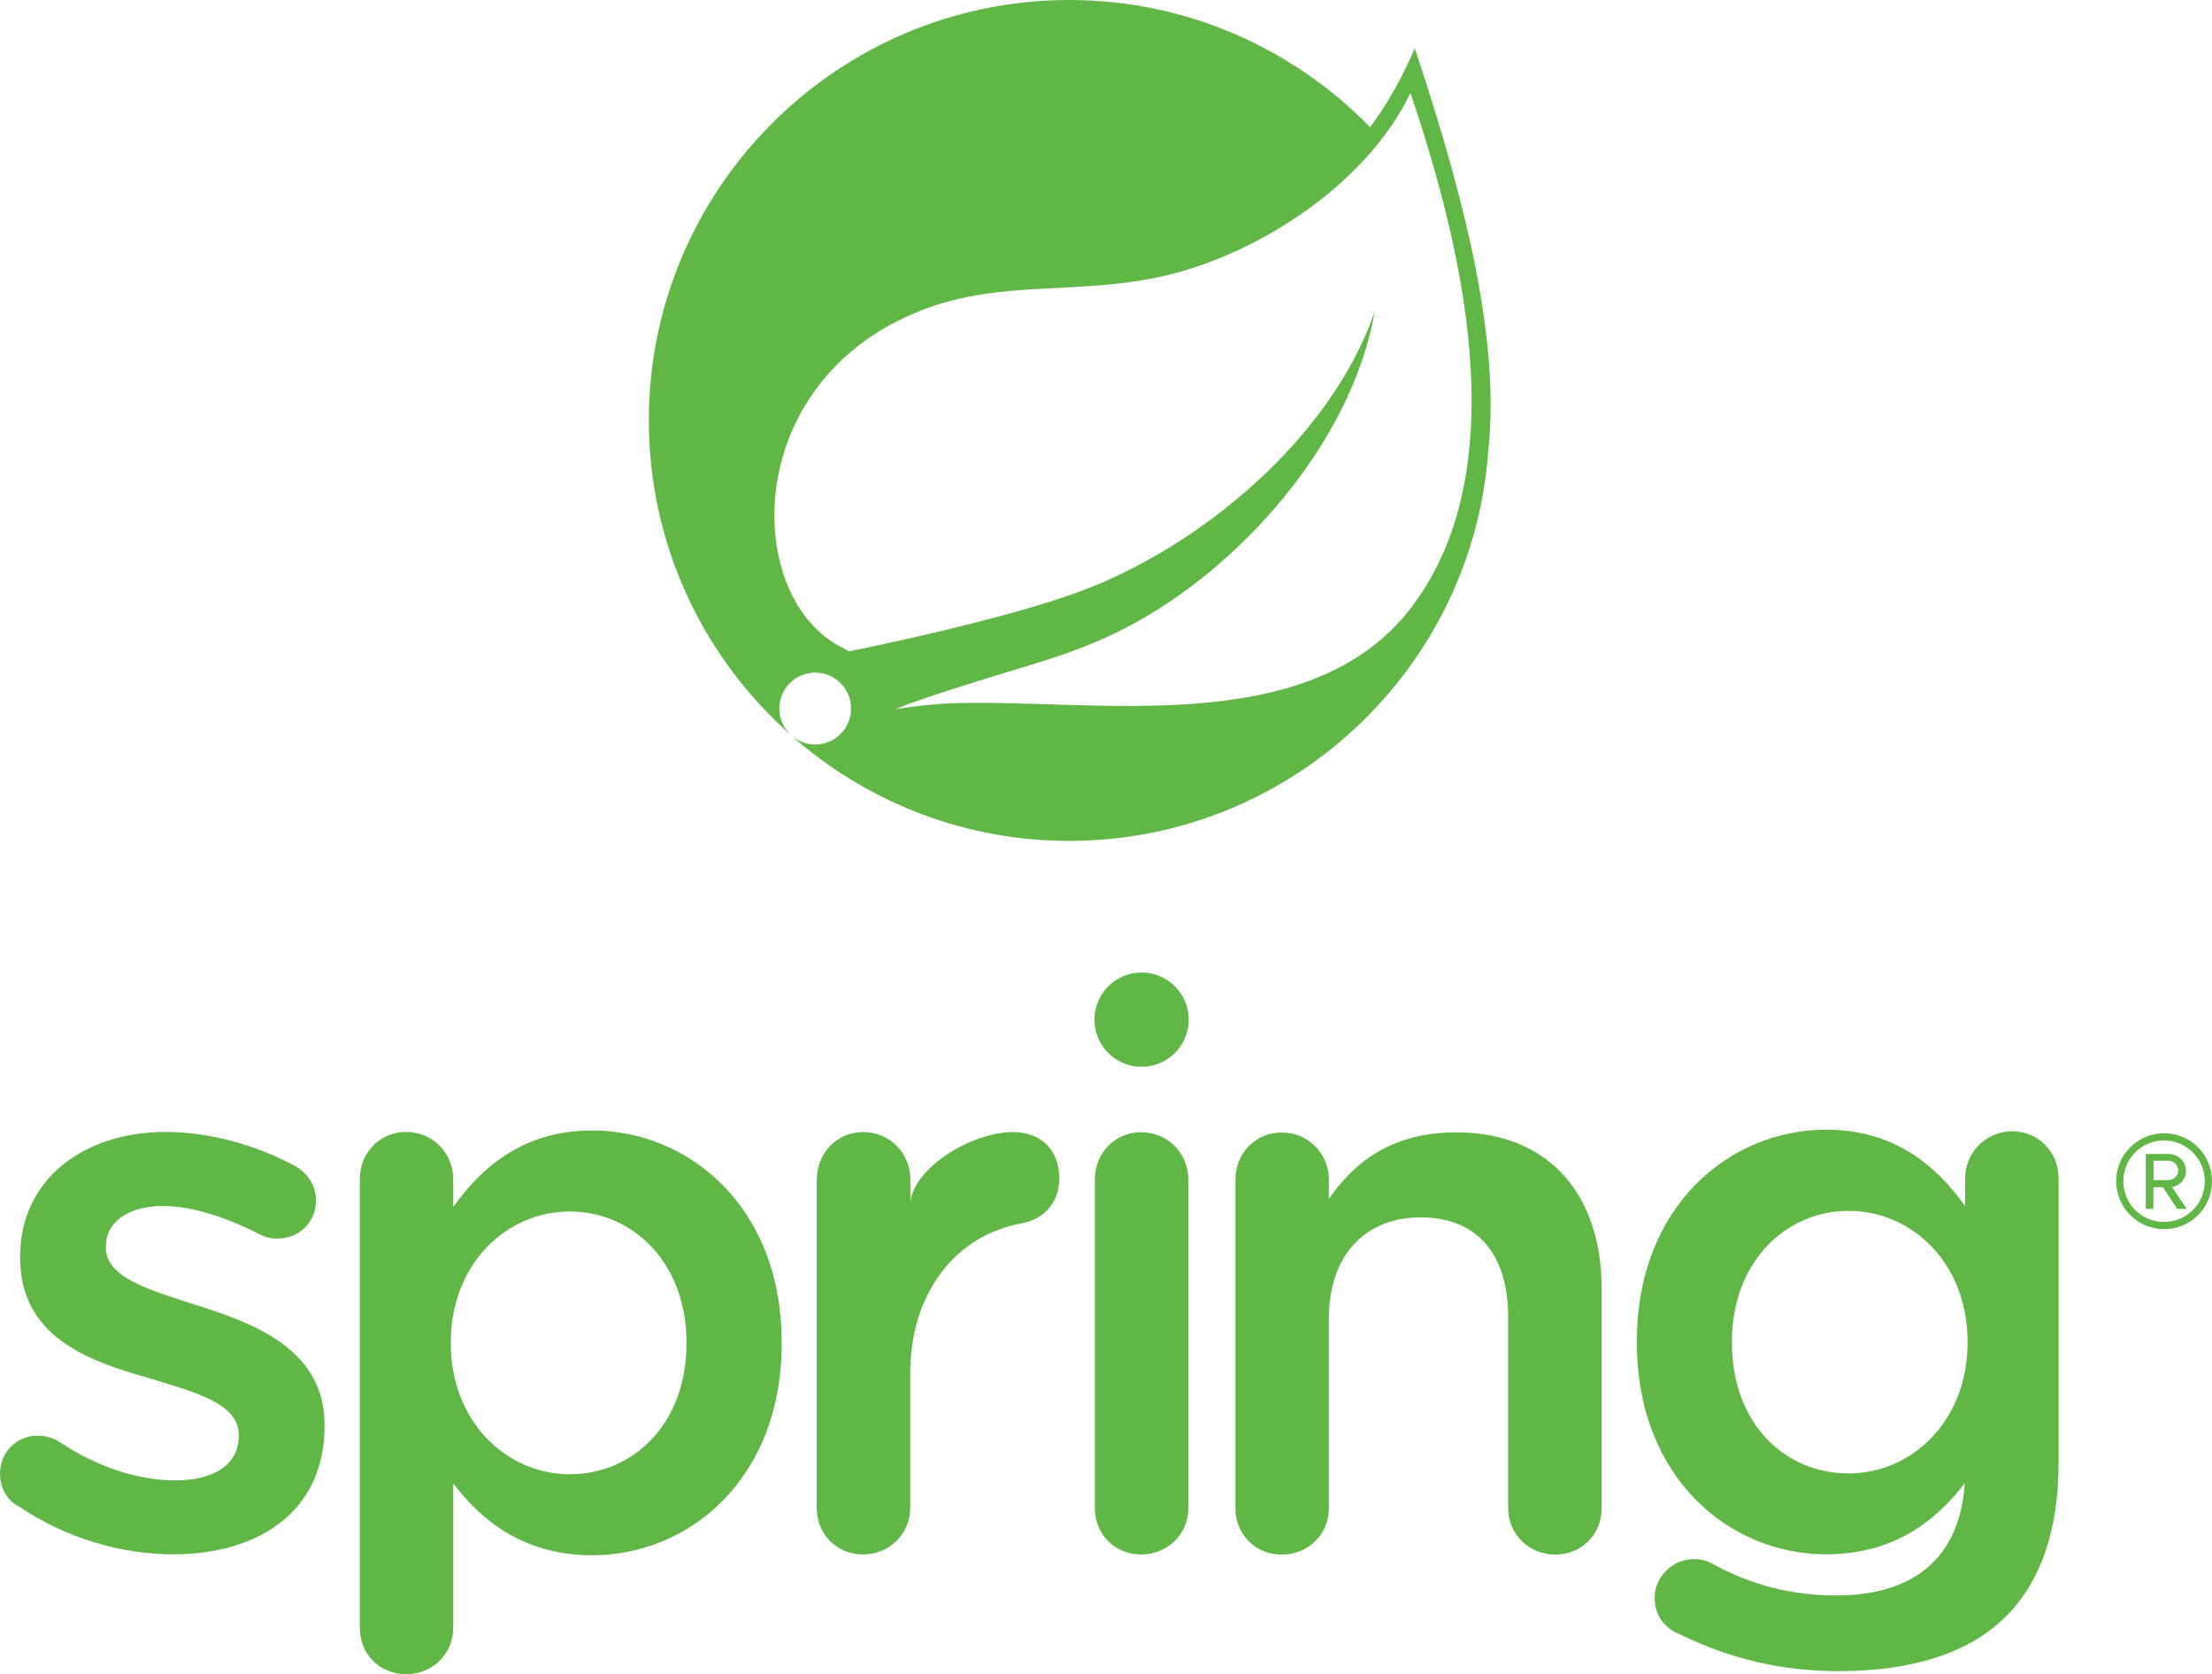
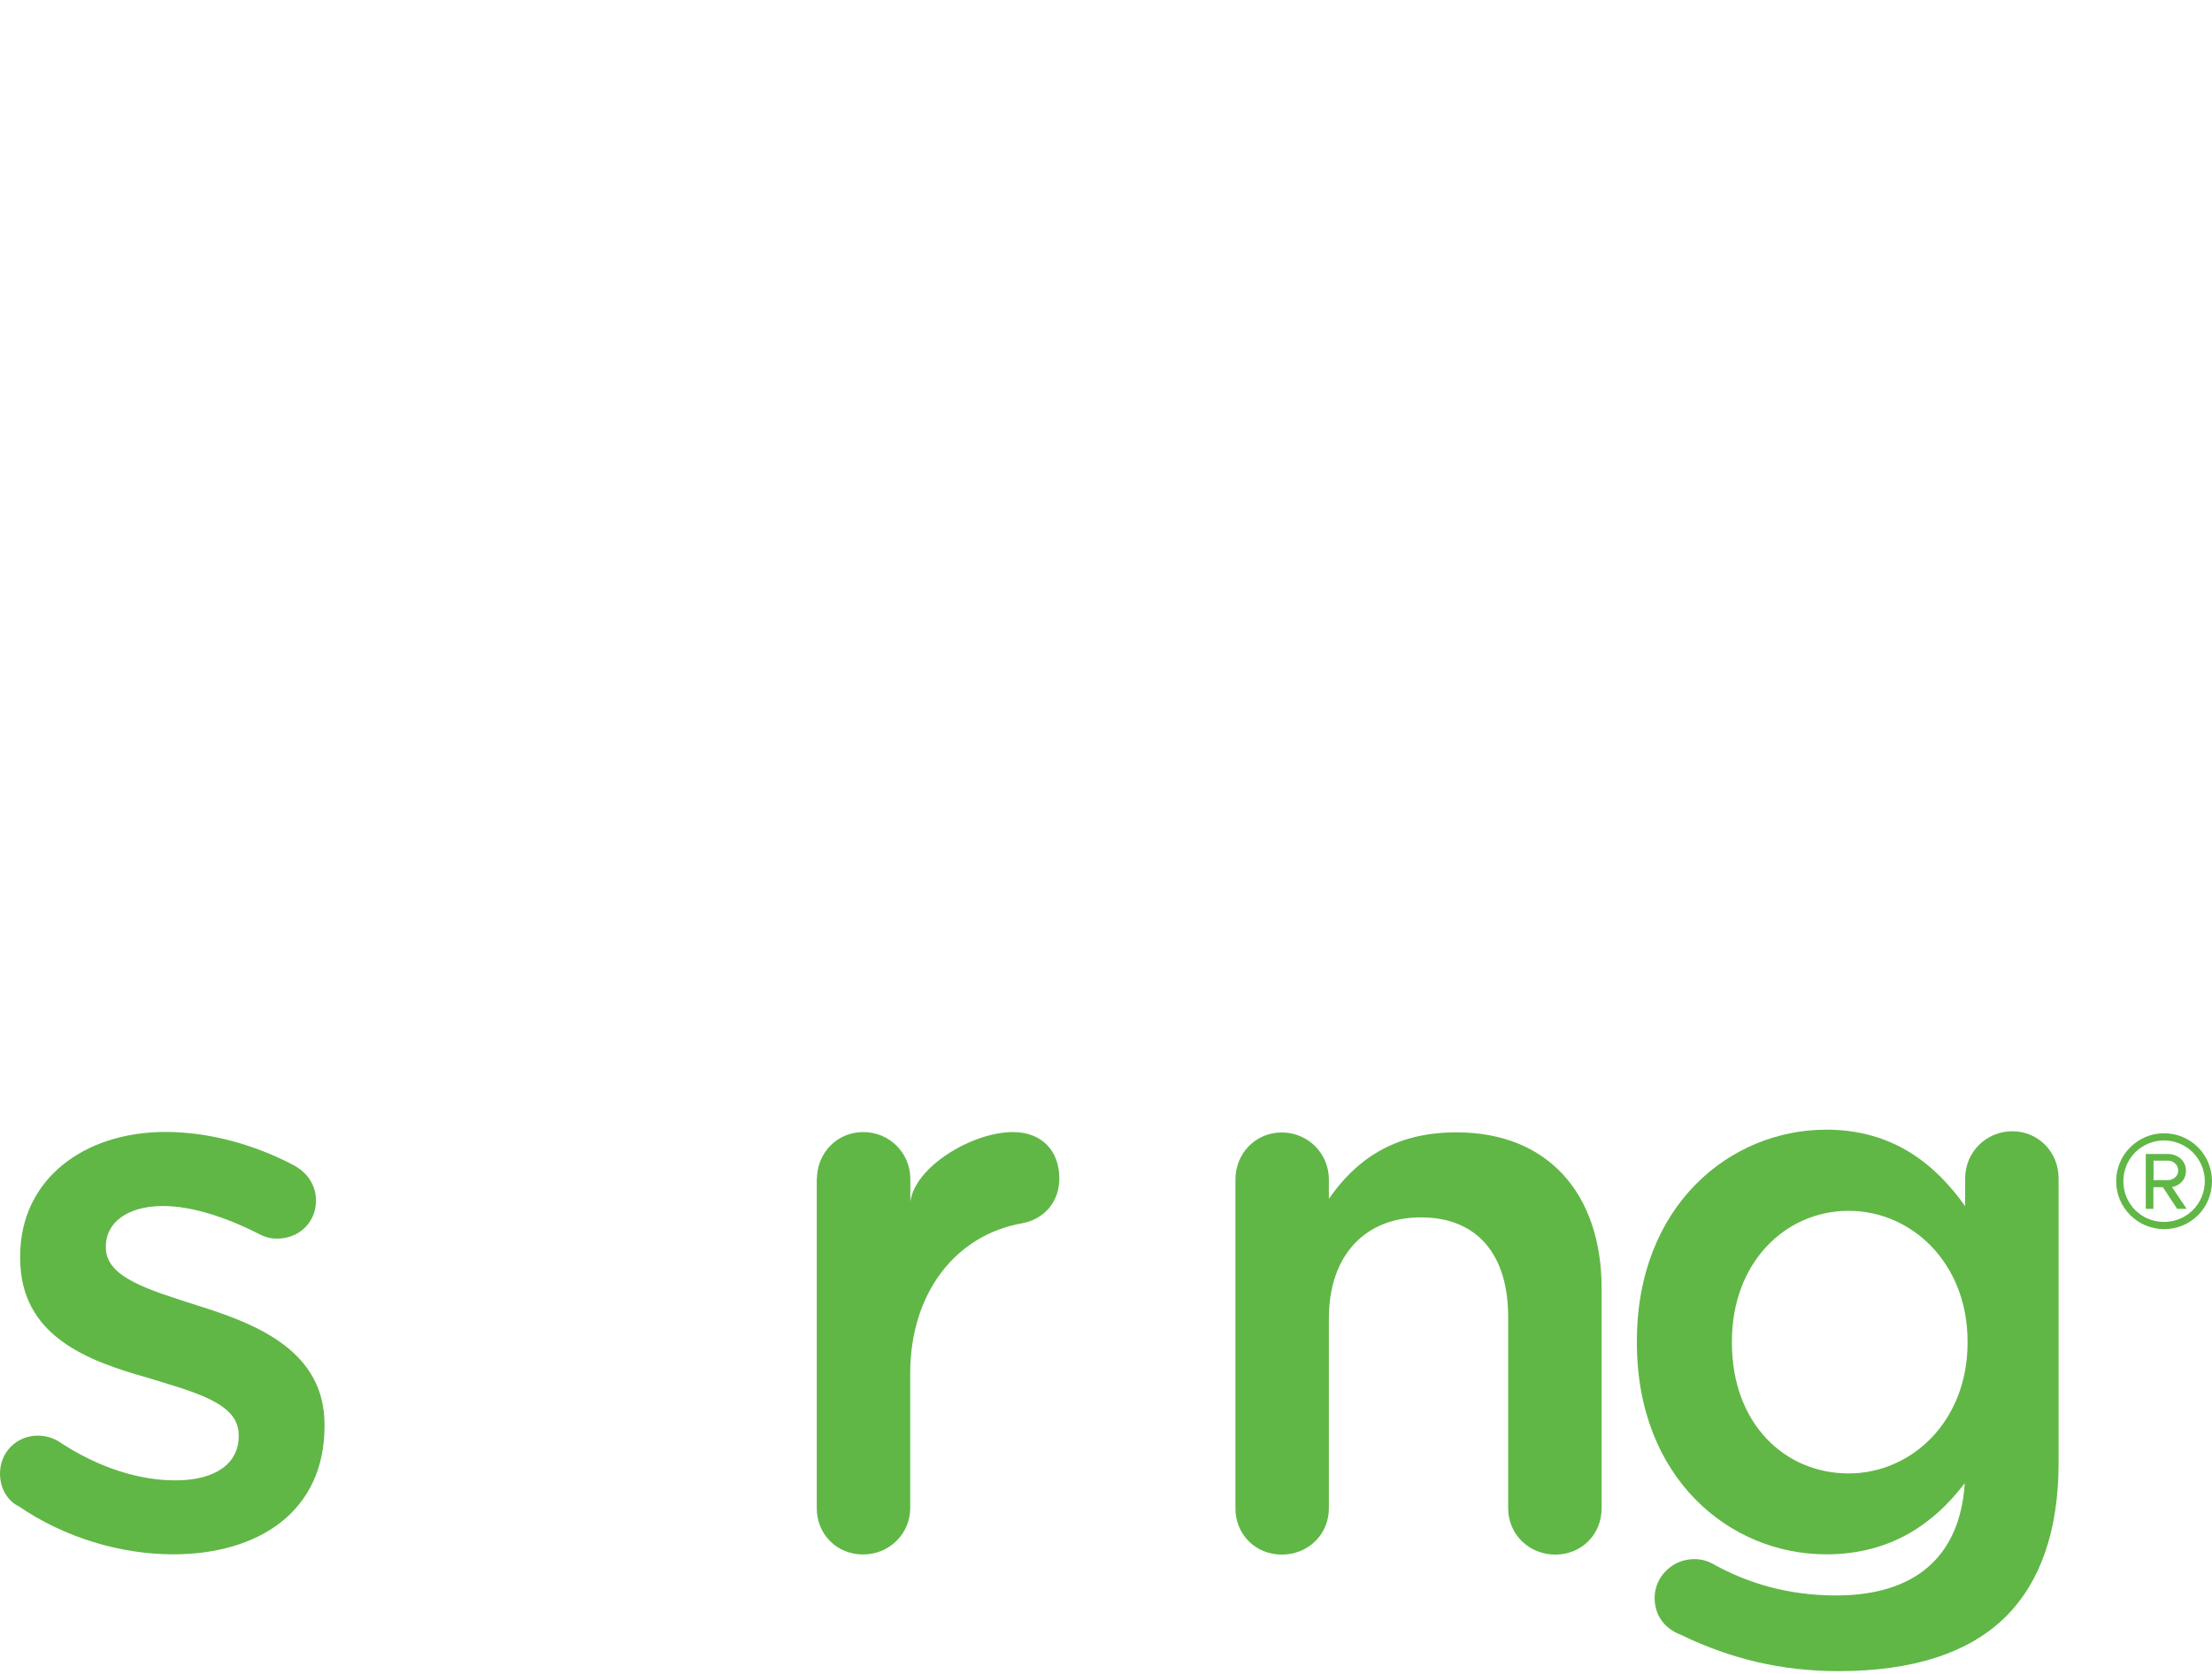
<svg xmlns="http://www.w3.org/2000/svg" id="Layer_1" viewBox="0 0 165.69 125.42">
  <defs>
    <style>
      .cls-1 {
        fill: #60b746;
      }
    </style>
  </defs>
  <path id="path41" class="cls-1" d="M1.33,112.8c-.75-.41-1.33-1.27-1.33-2.43,0-1.56,1.21-2.83,2.84-2.83.58,0,1.1.17,1.5.4,2.95,1.97,6.02,2.95,8.8,2.95,3.01,0,4.74-1.27,4.74-3.3v-.11c0-2.37-3.24-3.18-6.83-4.28-4.51-1.27-9.54-3.12-9.54-8.97v-.12c0-5.79,4.8-9.32,10.88-9.32,3.24,0,6.65.93,9.6,2.49.99.52,1.68,1.45,1.68,2.66,0,1.62-1.27,2.84-2.89,2.84-.58,0-.93-.12-1.39-.35-2.49-1.27-5.04-2.09-7.18-2.09-2.72,0-4.28,1.28-4.28,3.01v.11c0,2.26,3.3,3.18,6.89,4.34,4.46,1.39,9.49,3.41,9.49,8.91v.12c0,6.42-4.98,9.6-11.34,9.6-3.87,0-8.1-1.21-11.63-3.64" />
-   <path id="path43" class="cls-1" d="M51.42,100.65v-.12c0-5.9-3.99-9.78-8.74-9.78s-8.91,3.93-8.91,9.78v.12c0,5.84,4.17,9.78,8.91,9.78s8.74-3.76,8.74-9.78M26.95,88.32c0-1.96,1.5-3.53,3.47-3.53s3.53,1.56,3.53,3.53v2.09c2.26-3.18,5.44-5.73,10.42-5.73,7.17,0,14.18,5.67,14.18,15.85v.12c0,10.13-6.94,15.85-14.18,15.85-5.09,0-8.27-2.55-10.42-5.38v10.81c0,1.97-1.56,3.48-3.53,3.48s-3.47-1.5-3.47-3.48v-33.62" />
  <path id="path45" class="cls-1" d="M61.19,88.33c0-1.96,1.5-3.53,3.47-3.53s3.53,1.56,3.53,3.53v1.68c.35-2.62,4.63-5.21,7.69-5.21,2.2,0,3.47,1.45,3.47,3.47,0,1.85-1.22,3.07-2.78,3.36-4.98.87-8.39,5.22-8.39,11.25v10.09c0,1.91-1.56,3.47-3.53,3.47s-3.47-1.51-3.47-3.47v-24.64" />
-   <path id="path47" class="cls-1" d="M82.01,88.34c0-1.97,1.51-3.53,3.47-3.53s3.53,1.56,3.53,3.53v24.63c0,1.96-1.56,3.47-3.53,3.47s-3.47-1.5-3.47-3.47v-24.63" />
  <path id="path49" class="cls-1" d="M92.54,88.36c0-1.97,1.51-3.53,3.47-3.53s3.53,1.56,3.53,3.53v1.44c1.97-2.84,4.8-4.98,9.55-4.98,6.89,0,10.88,4.63,10.88,11.69v16.47c0,1.97-1.51,3.47-3.47,3.47s-3.53-1.51-3.53-3.47v-14.33c0-4.74-2.37-7.46-6.54-7.46s-6.89,2.83-6.89,7.58v14.21c0,1.97-1.56,3.47-3.53,3.47s-3.47-1.51-3.47-3.47v-24.61" />
  <path id="path51" class="cls-1" d="M138.47,110.37c-4.81,0-8.74-3.76-8.74-9.78v-.11c0-5.9,3.99-9.78,8.74-9.78s8.91,3.94,8.91,9.78v.11c0,5.85-4.17,9.78-8.91,9.78M150.73,84.74c-1.96,0-3.53,1.57-3.53,3.53v2.08c-2.26-3.18-5.44-5.73-10.41-5.73-7.18,0-14.18,5.67-14.18,15.85v.11c0,10.13,6.94,15.85,14.18,15.85,5.06,0,8.24-2.52,10.38-5.33-.35,5.5-3.72,8.41-9.63,8.41-3.53,0-6.59-.87-9.38-2.44-.35-.17-.75-.28-1.27-.28-1.62,0-2.95,1.33-2.95,2.89,0,1.33.75,2.32,1.97,2.78,3.7,1.79,7.51,2.72,11.8,2.72,5.5,0,9.78-1.33,12.56-4.11,2.54-2.55,3.93-6.36,3.93-11.51v-21.29c0-1.96-1.5-3.53-3.47-3.53" />
-   <path id="path53" class="cls-1" d="M89.04,76.38c0,1.95-1.58,3.53-3.53,3.53s-3.53-1.58-3.53-3.53,1.58-3.53,3.53-3.53,3.53,1.58,3.53,3.53" />
-   <path id="path55" class="cls-1" d="M105.84,45.35c-7.76,10.34-24.34,6.85-34.97,7.35,0,0-1.88.1-3.78.42,0,0,.72-.31,1.63-.62,7.47-2.58,10.99-3.1,15.53-5.43,8.52-4.37,17.01-13.88,18.73-23.76-3.24,9.5-13.11,17.68-22.1,21-6.15,2.27-17.27,4.48-17.27,4.48,0,0-.44-.23-.45-.24-7.56-3.68-7.78-20.06,5.95-25.34,6.02-2.32,11.78-1.04,18.29-2.59,6.94-1.65,14.99-6.86,18.25-13.66,3.66,10.87,8.07,27.87.17,38.39ZM105.98,3.59c-.92,2.2-2.05,4.17-3.35,5.94-5.72-5.87-13.71-9.53-22.54-9.53-17.36,0-31.49,14.13-31.49,31.49,0,9.1,3.88,17.31,10.08,23.06l.69.61c-1.15-.94-1.33-2.63-.4-3.78.94-1.15,2.63-1.33,3.78-.4,1.16.94,1.33,2.63.4,3.79-.93,1.16-2.63,1.33-3.78.4l.47.42c5.48,4.61,12.54,7.4,20.25,7.4,16.6,0,30.23-12.92,31.39-29.22.86-7.98-1.49-18.12-5.51-30.17" />
  <path id="path57" class="cls-1" d="M162.41,86.94h-1.1v1.46h1.1c.36,0,.75-.29.75-.71,0-.46-.39-.75-.75-.75ZM163.08,90.55l-1.07-1.62h-.71v1.62h-.57v-4.11h1.67c.69,0,1.34.49,1.34,1.25,0,.91-.81,1.22-1.05,1.22l1.1,1.64h-.71ZM162.1,85.43c-1.69,0-3.05,1.35-3.05,3.05s1.35,3.05,3.05,3.05,3.05-1.37,3.05-3.05-1.37-3.05-3.05-3.05ZM162.1,92.07c-1.98,0-3.59-1.61-3.59-3.59s1.61-3.59,3.59-3.59,3.59,1.59,3.59,3.59-1.59,3.59-3.59,3.59" />
</svg>